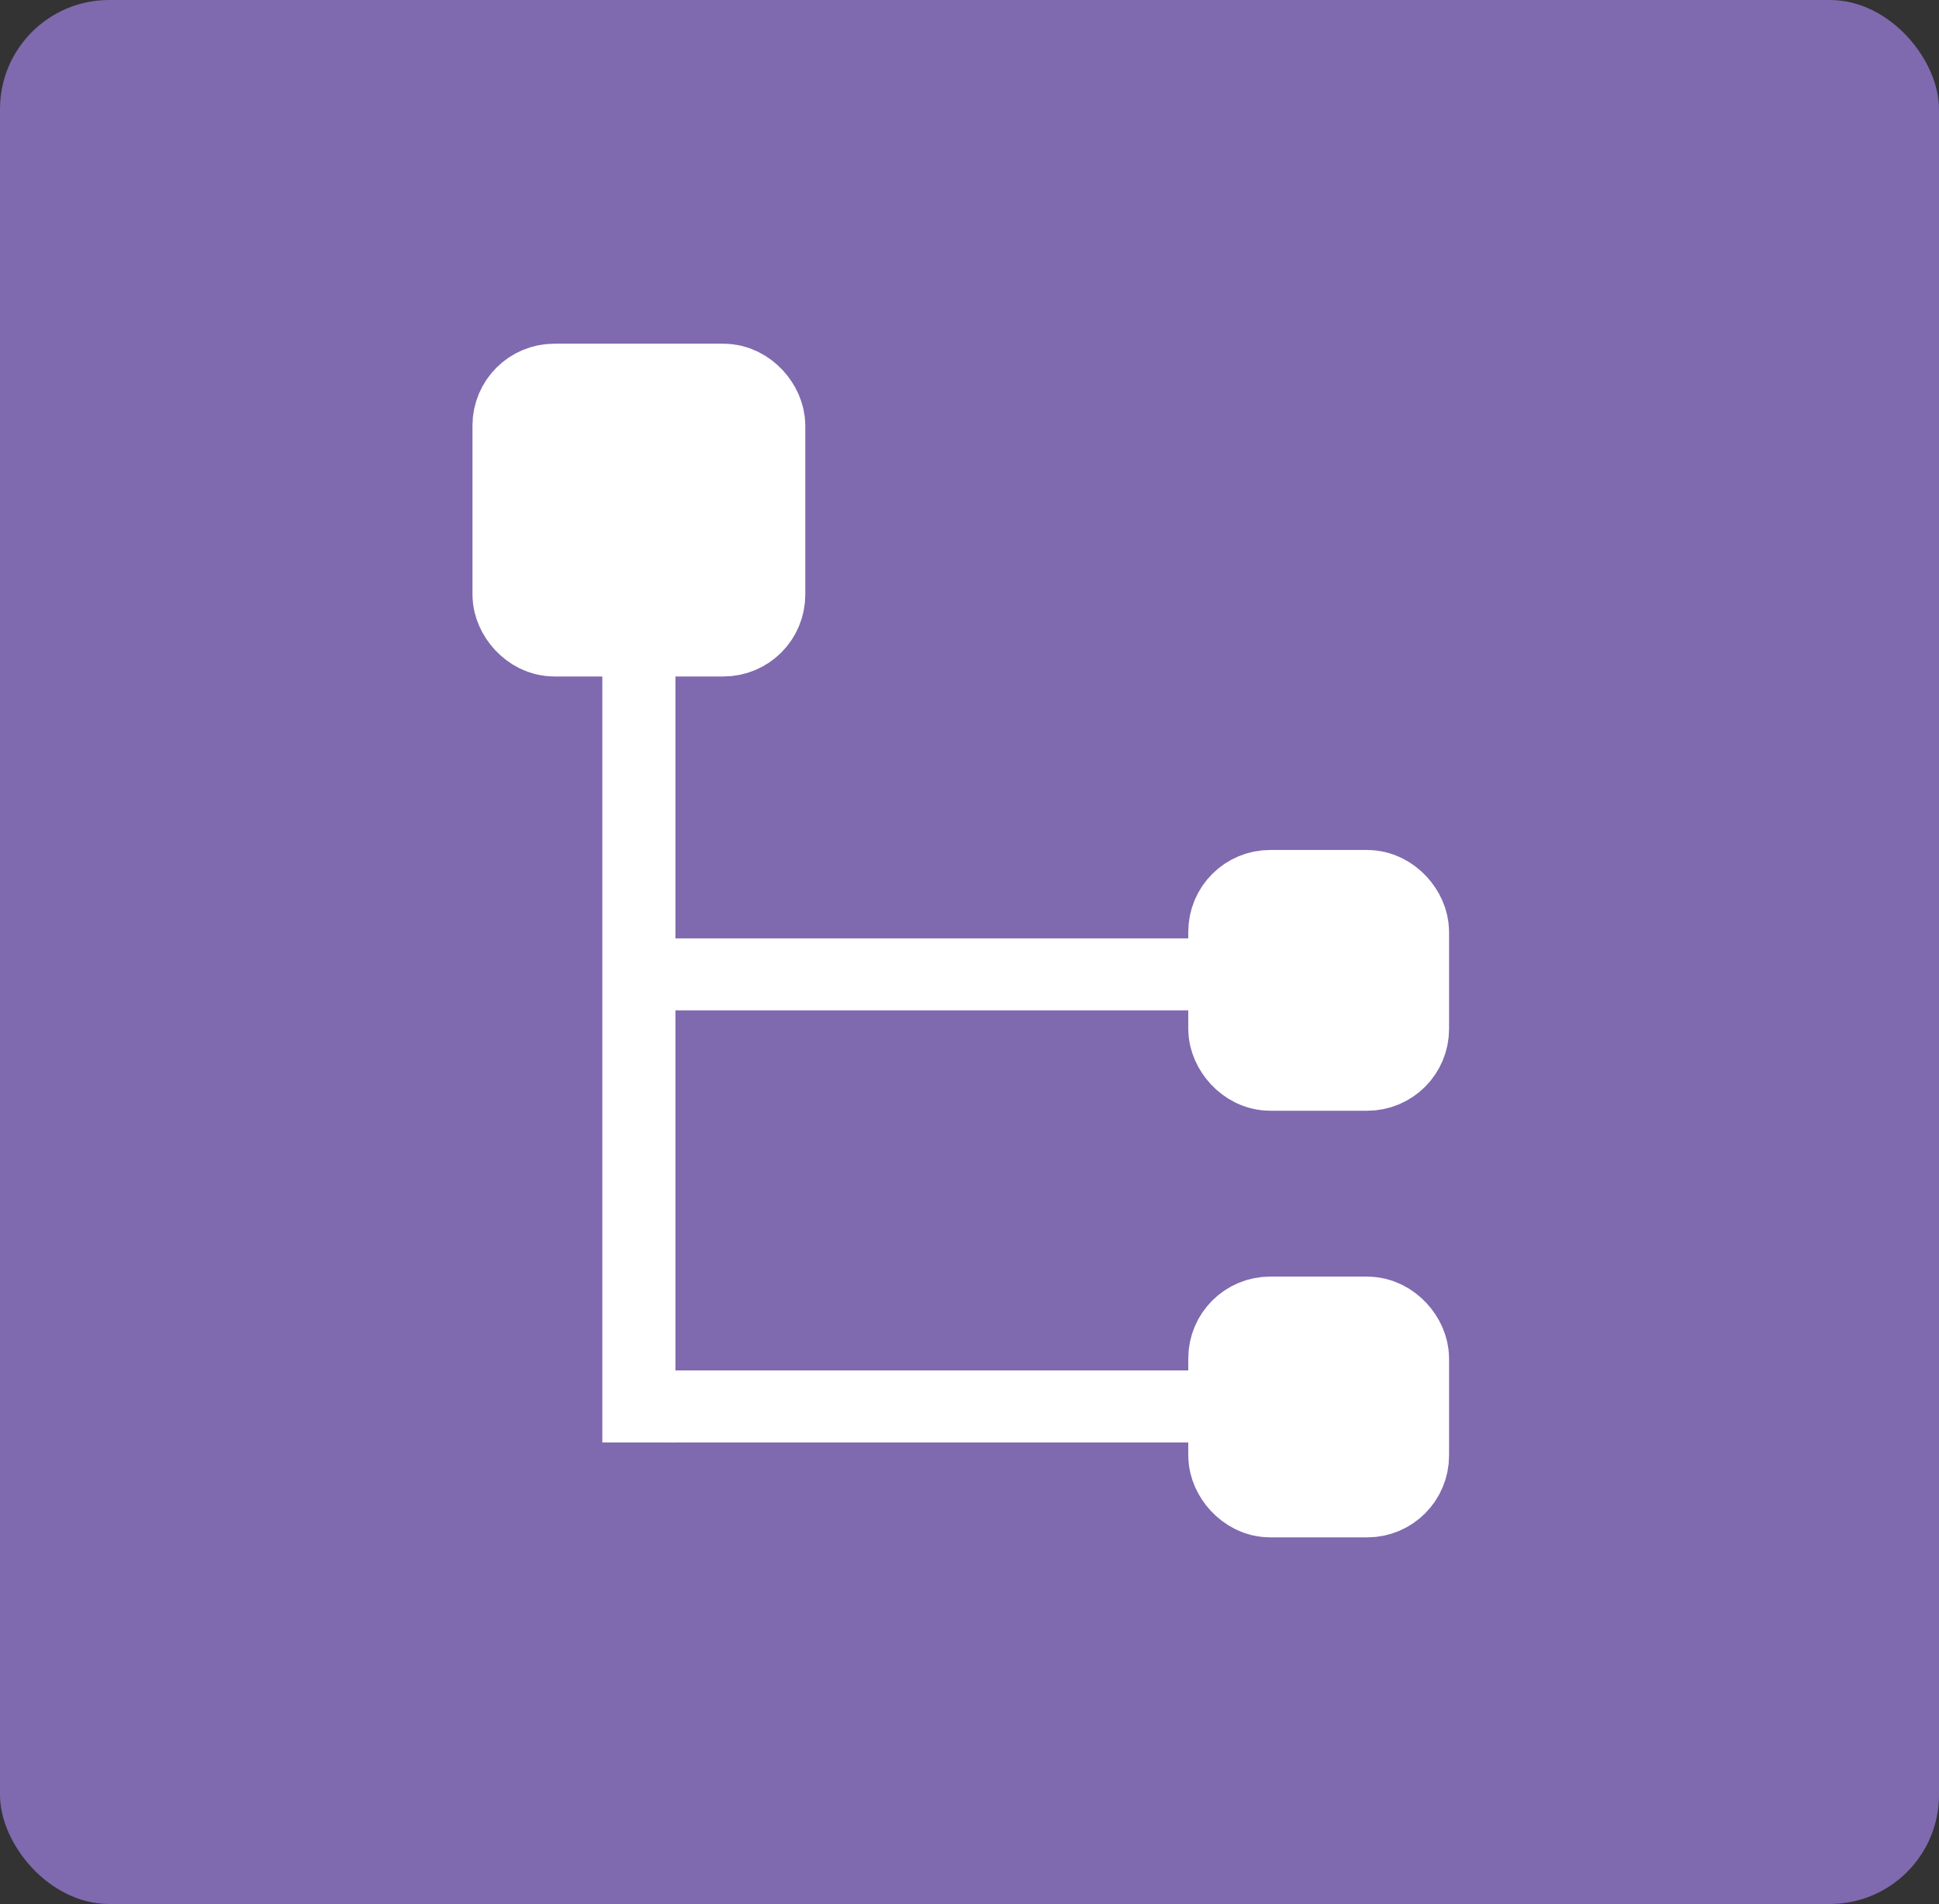
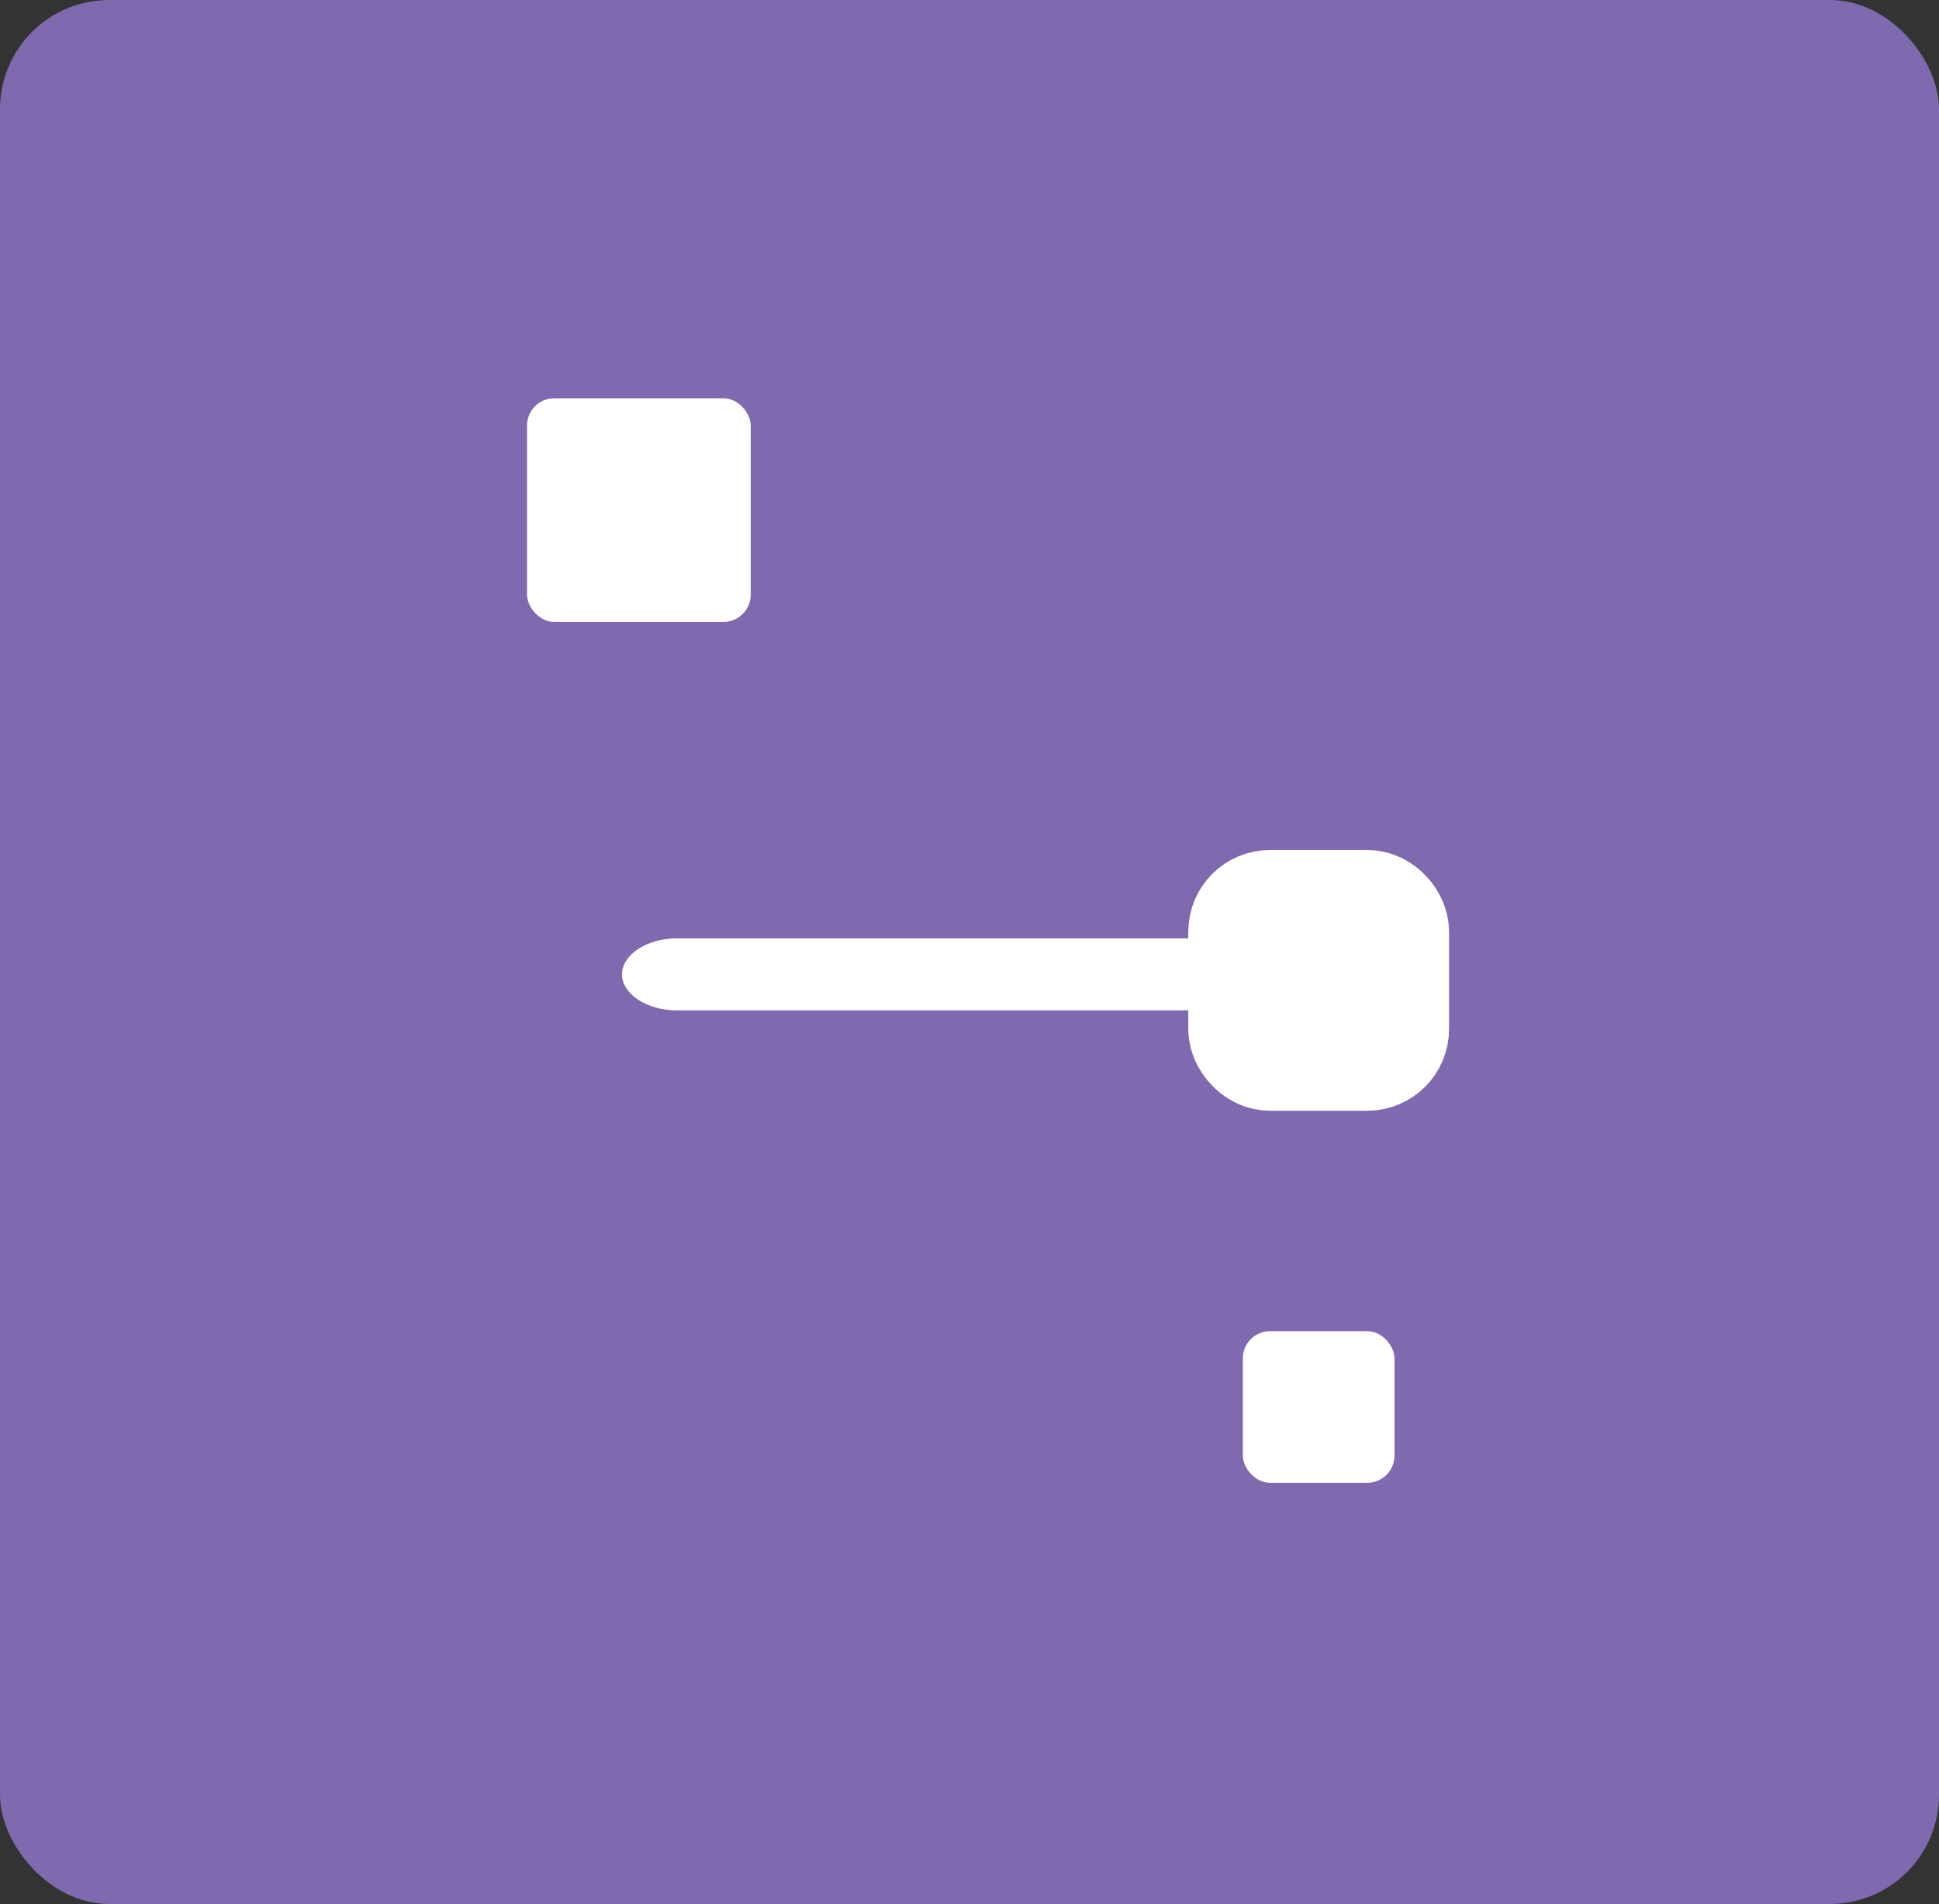
<svg xmlns="http://www.w3.org/2000/svg" id="Layer_1" width="17.77" height="17.45" viewBox="0 0 17.77 17.45">
  <rect x="0" y="0" width="17.77" height="17.45" fill="#333333" stroke="none" />
  <defs>
    <style>
      .cls-1 {
        fill: #fff;
      }

      .cls-2 {
        fill: none;
        stroke: #fff;
        stroke-miterlimit: 10;
      }

      .cls-3 {
        fill: #7f69af;
      }
    </style>
  </defs>
  <rect class="cls-3" width="17.77" height="17.45" rx="1" ry="1" />
  <g>
    <g>
-       <rect class="cls-1" x="11.39" y="8.29" width="1.39" height="1.39" rx=".25" ry=".25" />
      <rect class="cls-2" x="11.39" y="8.29" width="1.39" height="1.39" rx=".25" ry=".25" />
    </g>
-     <path class="cls-1" d="M12.29,8.6c.27,0,.5.15.5.33,0,.18-.23.33-.5.33h-6.09c-.27,0-.5-.15-.5-.33s.23-.33.5-.33h6.09Z" />
-     <path class="cls-1" d="M12.44,12.56c.27,0,.5.15.5.33s-.23.33-.5.33h-6.24c-.27,0-.5-.15-.5-.33s.23-.33.5-.33h6.24Z" />
-     <rect class="cls-1" x="5.52" y="5.35" width=".67" height="7.87" />
+     <path class="cls-1" d="M12.29,8.6c.27,0,.5.15.5.33,0,.18-.23.33-.5.33h-6.09c-.27,0-.5-.15-.5-.33s.23-.33.5-.33Z" />
    <g>
      <rect class="cls-1" x="4.83" y="3.65" width="2.05" height="2.05" rx=".25" ry=".25" />
-       <rect class="cls-2" x="4.83" y="3.65" width="2.05" height="2.05" rx=".25" ry=".25" />
    </g>
    <g>
      <rect class="cls-1" x="11.39" y="12.2" width="1.39" height="1.39" rx=".25" ry=".25" />
-       <rect class="cls-2" x="11.39" y="12.2" width="1.39" height="1.39" rx=".25" ry=".25" />
    </g>
  </g>
</svg>